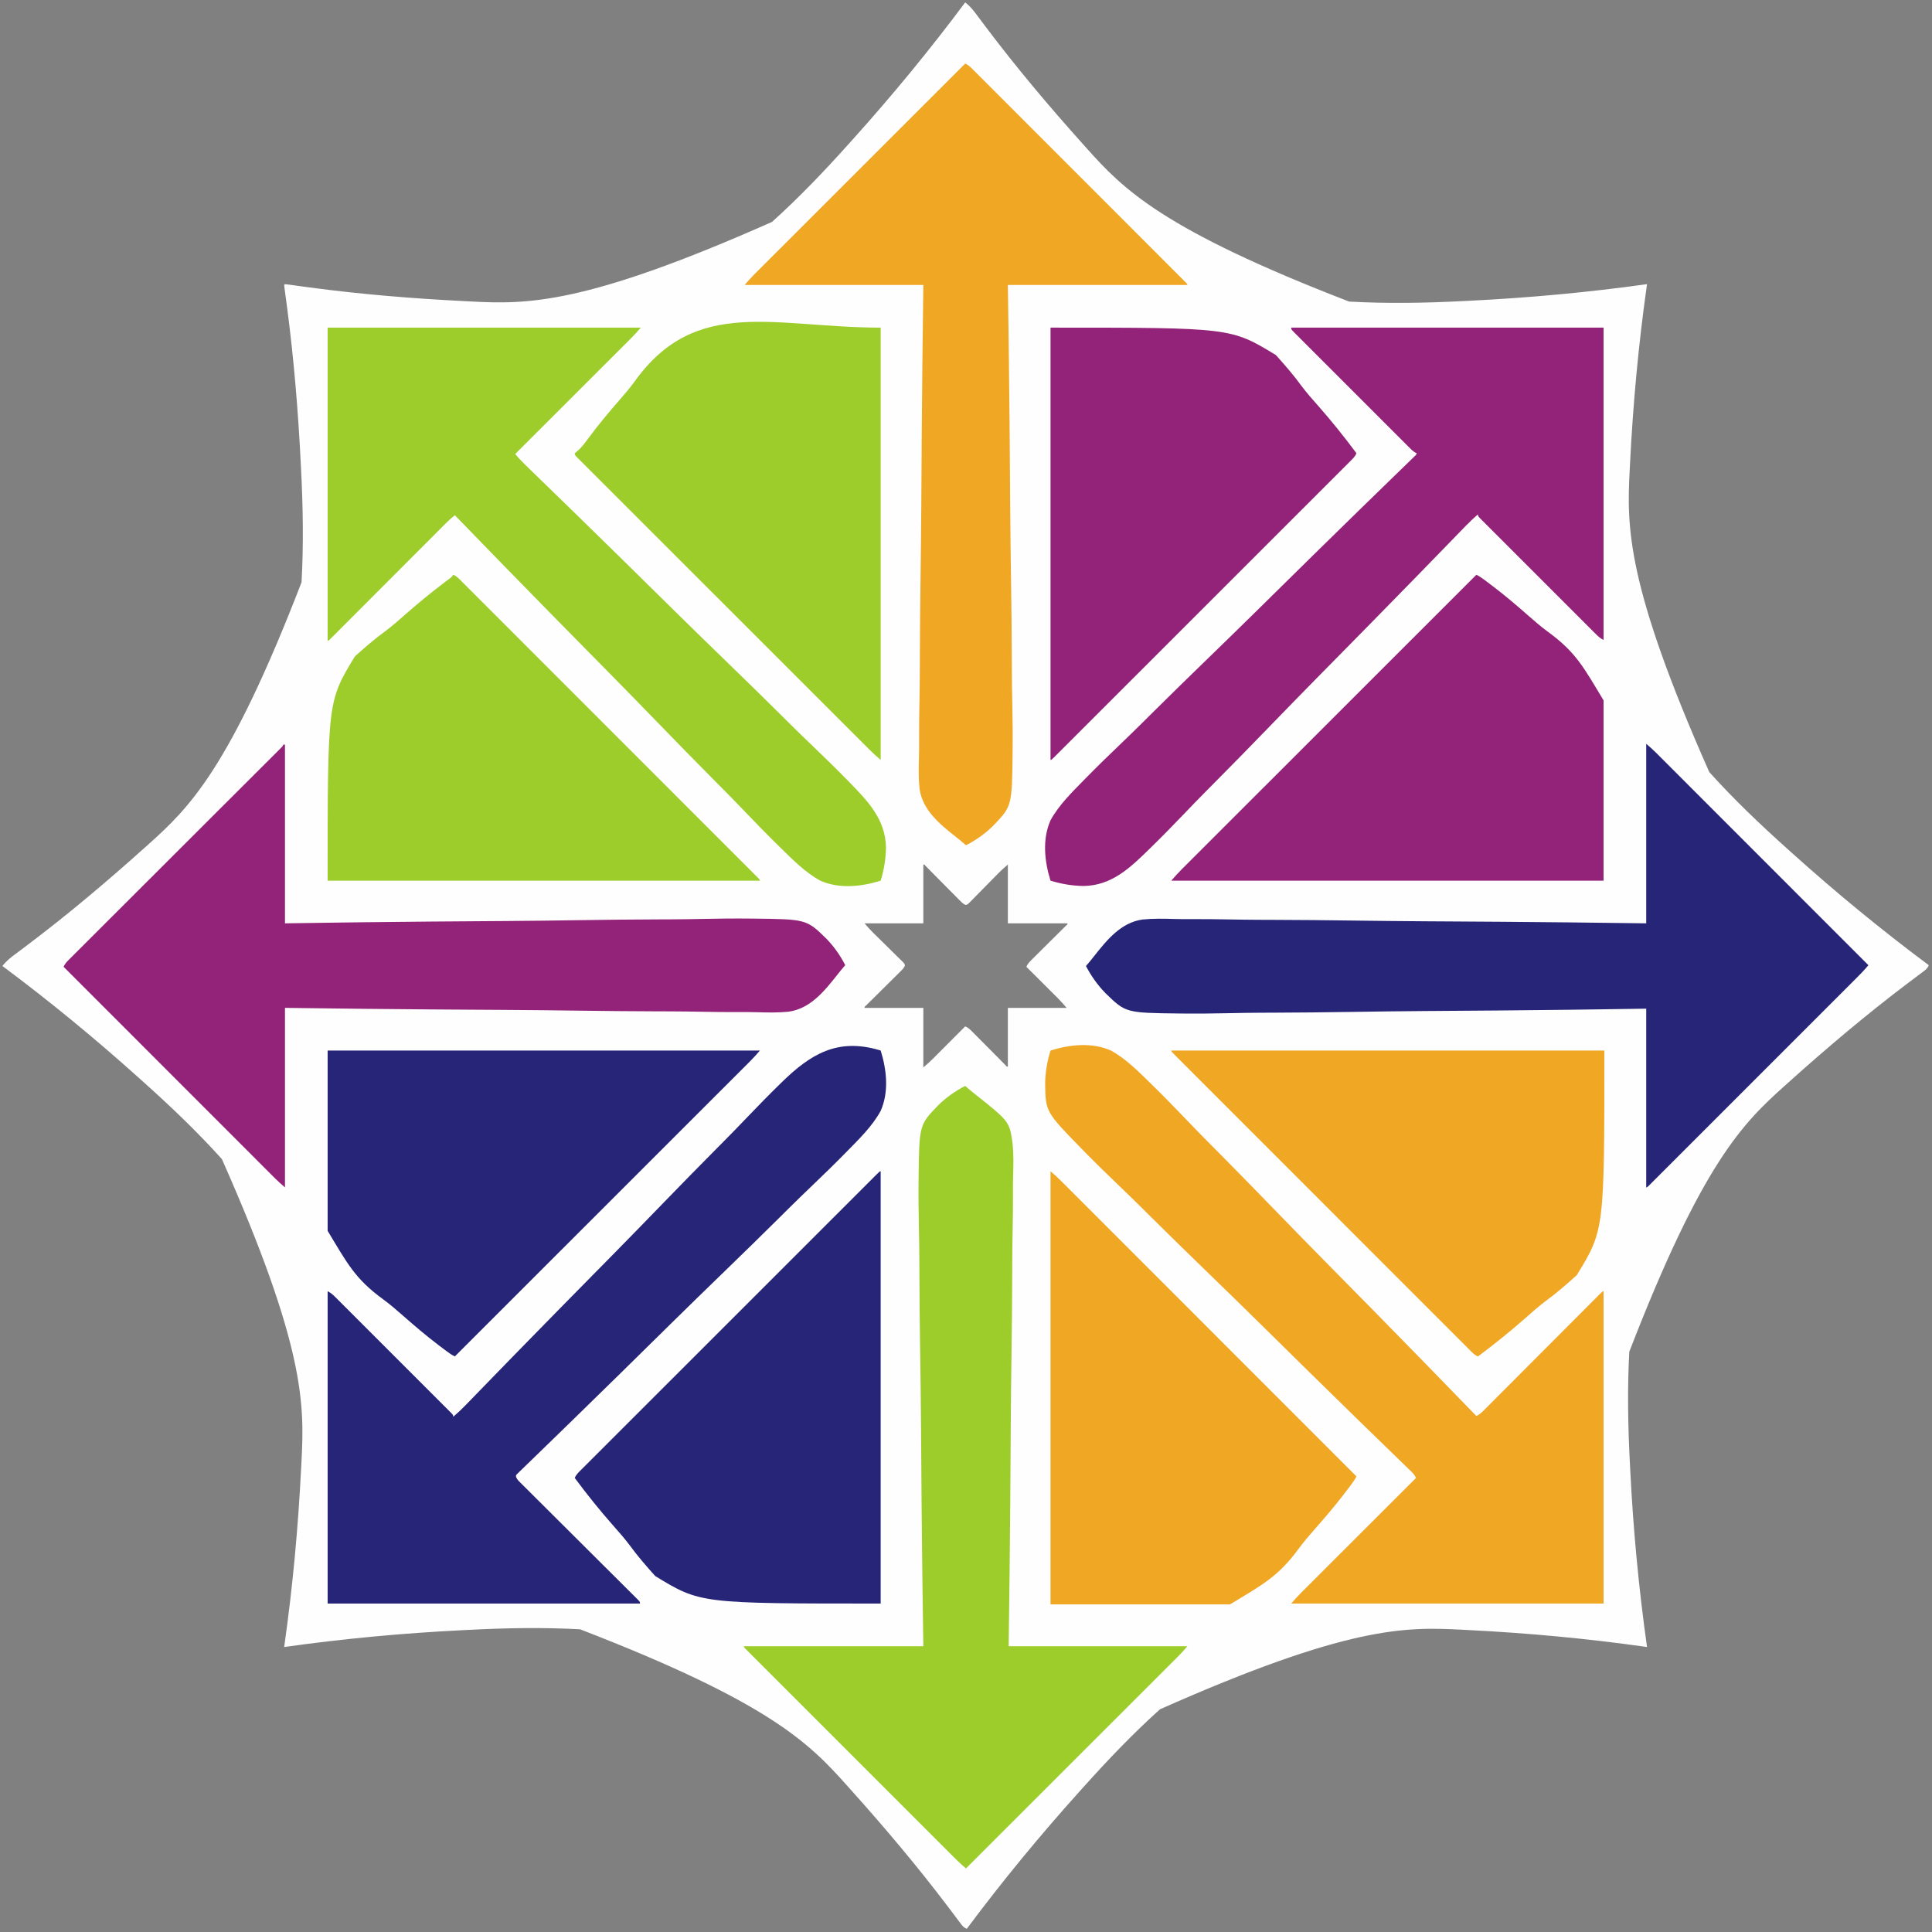
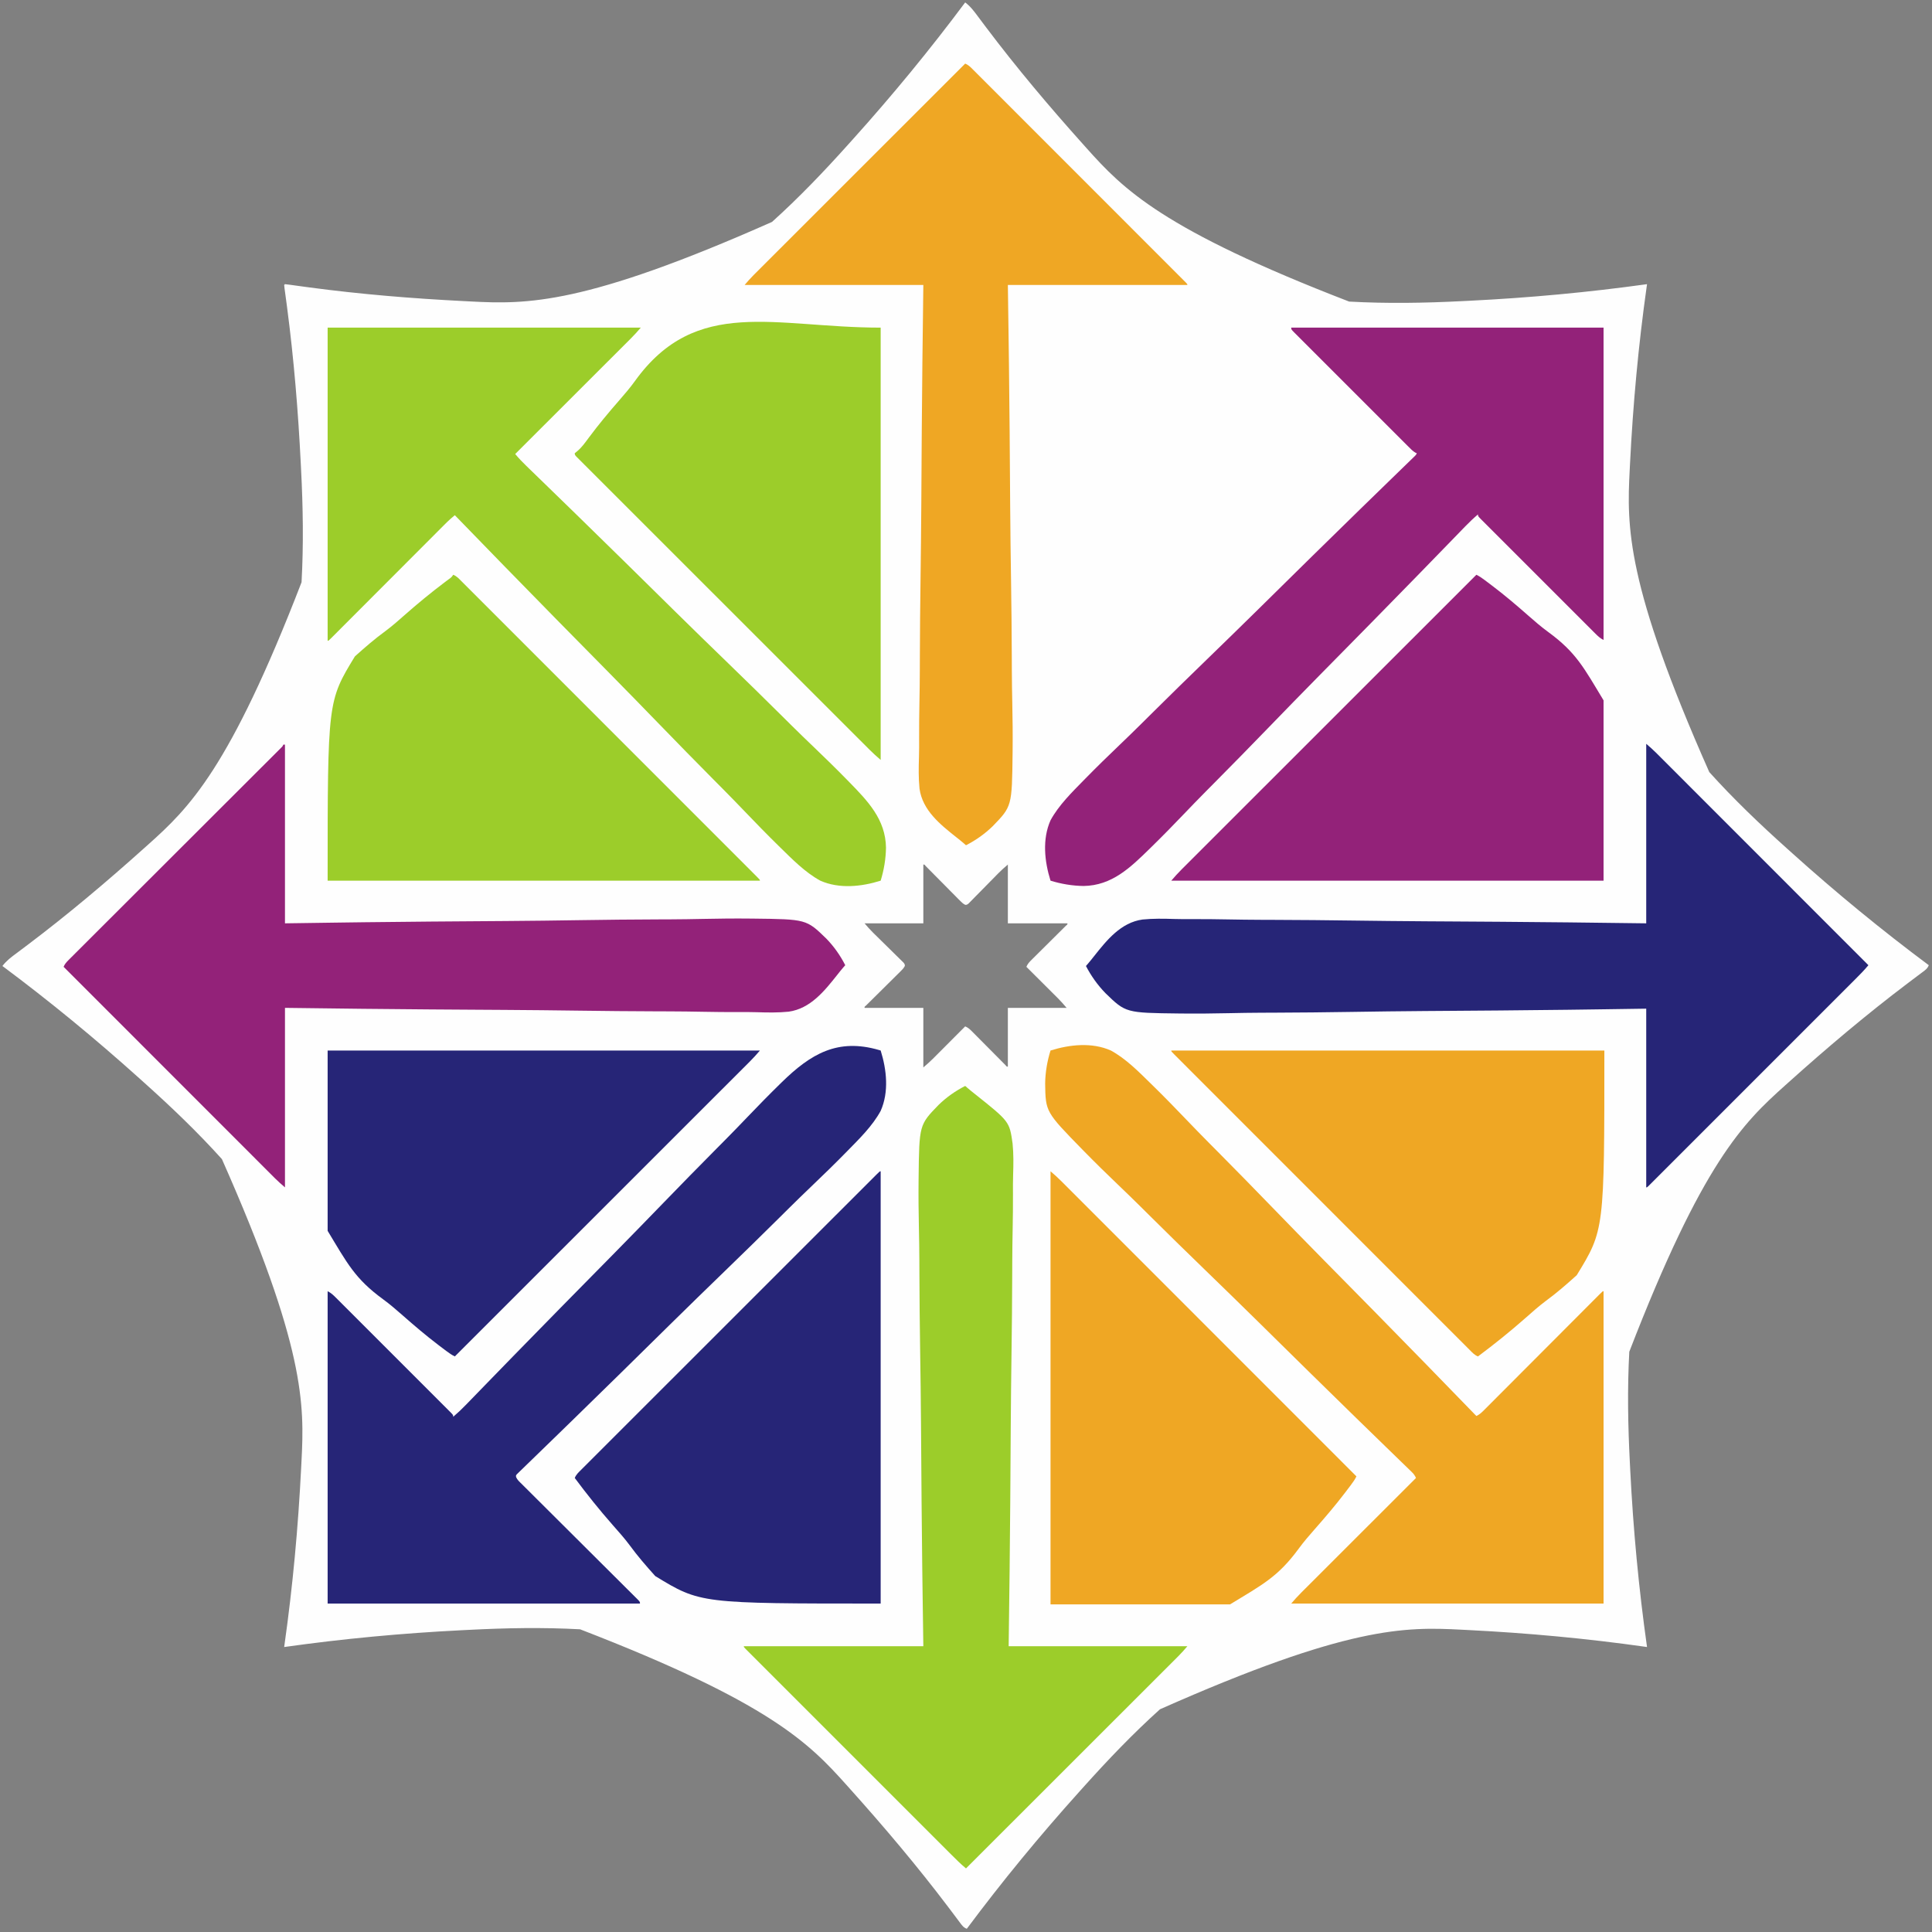
<svg xmlns="http://www.w3.org/2000/svg" version="1.1" width="2400" height="2400">
  <rect width="100%" height="100%" fill="#808080" stroke="none" />
  <path d="M0 0 C6.579 4.956 11.16 11.148 16.013 17.704 C18.692 21.319 21.406 24.909 24.114 28.503 C24.696 29.277 25.278 30.05 25.878 30.847 C63.822 81.224 104.399 129.33 146.49 176.267 C147.872 177.81 149.253 179.354 150.634 180.899 C196.369 232.081 244.862 282.086 476.954 371.628 C523.985 374.239 570.788 373.442 617.807 371.045 C620.655 370.901 623.504 370.761 626.353 370.621 C700.245 366.977 773.709 360.192 847 350 C846.804 351.379 846.804 351.379 846.605 352.785 C836.301 425.732 829.598 498.858 825.903 572.417 C825.76 575.259 825.615 578.1 825.467 580.941 C821.809 651.238 820.83 722.639 924.34 956.12 C954.683 989.789 987.247 1020.923 1020.988 1051.151 C1023.093 1053.038 1025.196 1054.929 1027.298 1056.82 C1081.788 1105.813 1138.222 1152.221 1197 1196 C1195.451 1200.116 1192.81 1201.941 1189.337 1204.526 C1188.75 1204.968 1188.162 1205.41 1187.556 1205.865 C1186.262 1206.837 1184.966 1207.806 1183.668 1208.771 C1180.01 1211.496 1176.377 1214.253 1172.741 1217.006 C1171.955 1217.599 1171.17 1218.193 1170.36 1218.805 C1119.34 1257.403 1070.589 1298.618 1023.004 1341.344 C1021.441 1342.747 1019.876 1344.148 1018.31 1345.549 C966.533 1391.881 915.903 1440.948 824.973 1676.168 C822.46 1722.381 823.309 1768.366 825.703 1814.563 C825.849 1817.403 825.991 1820.244 826.133 1823.085 C829.824 1896.741 836.682 1969.963 847 2043 C845.625 2042.804 845.625 2042.804 844.221 2042.605 C771.439 2032.301 698.471 2025.598 625.074 2021.903 C622.238 2021.76 619.403 2021.615 616.568 2021.467 C546.407 2017.808 475.143 2016.834 241.946 2120.34 C208.28 2150.687 177.144 2183.251 146.912 2216.988 C145.024 2219.093 143.133 2221.196 141.242 2223.298 C92.235 2277.792 45.806 2334.227 2 2393 C-2.116 2391.452 -3.939 2388.811 -6.523 2385.337 C-6.965 2384.75 -7.406 2384.162 -7.861 2383.556 C-8.833 2382.262 -9.801 2380.966 -10.766 2379.668 C-13.488 2376.01 -16.244 2372.377 -18.994 2368.741 C-19.588 2367.955 -20.181 2367.17 -20.793 2366.36 C-59.369 2315.336 -100.569 2266.587 -143.282 2219.004 C-144.685 2217.441 -146.086 2215.876 -147.486 2214.31 C-193.815 2162.523 -242.889 2111.89 -478.383 2020.973 C-524.689 2018.46 -570.768 2019.309 -617.058 2021.703 C-619.905 2021.849 -622.752 2021.991 -625.599 2022.133 C-699.417 2025.824 -772.798 2032.683 -846 2043 C-845.87 2042.081 -845.739 2041.162 -845.605 2040.215 C-835.301 1967.268 -828.598 1894.142 -824.903 1820.583 C-824.76 1817.741 -824.615 1814.9 -824.467 1812.059 C-820.809 1741.762 -819.83 1670.361 -923.34 1436.88 C-953.683 1403.211 -986.247 1372.077 -1019.988 1341.849 C-1022.093 1339.962 -1024.196 1338.071 -1026.298 1336.18 C-1080.788 1287.187 -1137.222 1240.779 -1196 1197 C-1191.043 1190.421 -1184.851 1185.837 -1178.296 1180.982 C-1174.681 1178.3 -1171.091 1175.585 -1167.497 1172.875 C-1166.723 1172.293 -1165.95 1171.71 -1165.153 1171.11 C-1114.78 1133.144 -1066.673 1092.551 -1019.733 1050.448 C-1018.19 1049.065 -1016.646 1047.684 -1015.101 1046.303 C-963.928 1000.564 -913.923 952.077 -824.405 720.29 C-821.807 673.363 -822.607 626.665 -825.017 579.751 C-825.125 577.621 -825.232 575.491 -825.338 573.361 C-828.571 508.262 -833.887 443.432 -842.375 378.789 C-842.564 377.347 -842.564 377.347 -842.758 375.876 C-843.345 371.419 -843.942 366.965 -844.556 362.512 C-844.662 361.73 -844.769 360.947 -844.878 360.141 C-845.074 358.695 -845.275 357.25 -845.481 355.805 C-845.696 354.208 -845.854 352.604 -846 351 C-845.67 350.67 -845.34 350.34 -845 350 C-842.681 350.216 -840.409 350.501 -838.106 350.836 C-836.576 351.048 -835.046 351.26 -833.516 351.472 C-832.688 351.588 -831.86 351.705 -831.007 351.825 C-826.433 352.465 -821.856 353.079 -817.278 353.692 C-816.287 353.824 -815.297 353.957 -814.276 354.094 C-750.743 362.56 -687.002 367.788 -623.01 371.033 C-620.175 371.177 -617.341 371.323 -614.506 371.472 C-544.366 375.149 -473.113 376.134 -239.95 272.664 C-206.282 242.316 -175.146 209.751 -144.912 176.012 C-143.024 173.907 -141.133 171.804 -139.241 169.702 C-90.234 115.208 -43.806 58.773 0 0 Z M-52 1071 C-52 1095.09 -52 1119.18 -52 1144 C-76.09 1144 -100.18 1144 -125 1144 C-121.441 1148.152 -118.128 1151.993 -114.264 1155.77 C-112.938 1157.071 -112.938 1157.071 -111.586 1158.399 C-110.651 1159.313 -109.717 1160.227 -108.754 1161.168 C-107.271 1162.629 -105.789 1164.092 -104.307 1165.555 C-100.678 1169.14 -97.044 1172.72 -93.394 1176.284 C-90.841 1178.778 -88.3 1181.283 -85.767 1183.797 C-84.803 1184.75 -83.833 1185.699 -82.859 1186.642 C-81.505 1187.956 -80.167 1189.287 -78.83 1190.618 C-78.065 1191.37 -77.299 1192.121 -76.51 1192.896 C-75 1195 -75 1195 -74.972 1196.965 C-76.414 1199.819 -78.338 1201.688 -80.612 1203.936 C-81.09 1204.413 -81.568 1204.89 -82.06 1205.381 C-83.639 1206.953 -85.228 1208.513 -86.816 1210.074 C-87.914 1211.164 -89.011 1212.254 -90.108 1213.346 C-92.993 1216.214 -95.887 1219.073 -98.783 1221.931 C-103.425 1226.513 -108.054 1231.108 -112.682 1235.704 C-114.304 1237.312 -115.929 1238.915 -117.555 1240.518 C-118.543 1241.496 -119.53 1242.474 -120.518 1243.452 C-121.385 1244.308 -122.253 1245.164 -123.146 1246.046 C-125.115 1247.672 -125.115 1247.672 -125 1249 C-100.91 1249 -76.82 1249 -52 1249 C-52 1273.42 -52 1297.84 -52 1323 C-47.831 1319.426 -43.916 1316.041 -40.074 1312.188 C-39.174 1311.288 -38.274 1310.387 -37.346 1309.459 C-36.388 1308.496 -35.43 1307.533 -34.473 1306.57 C-33.474 1305.57 -32.475 1304.569 -31.476 1303.569 C-28.868 1300.958 -26.263 1298.343 -23.659 1295.728 C-20.993 1293.051 -18.323 1290.377 -15.654 1287.703 C-10.433 1282.472 -5.216 1277.237 0 1272 C3.7 1273.549 6.036 1275.8 8.844 1278.633 C9.312 1279.102 9.779 1279.57 10.26 1280.053 C11.797 1281.596 13.326 1283.146 14.855 1284.695 C15.923 1285.769 16.991 1286.842 18.06 1287.915 C20.866 1290.735 23.668 1293.561 26.467 1296.388 C30.958 1300.922 35.455 1305.449 39.956 1309.973 C41.53 1311.557 43.101 1313.145 44.671 1314.733 C45.628 1315.697 46.586 1316.661 47.544 1317.625 C48.382 1318.472 49.221 1319.319 50.084 1320.191 C51.682 1322.114 51.682 1322.114 53 1322 C53 1297.91 53 1273.82 53 1249 C77.09 1249 101.18 1249 126 1249 C122.455 1244.864 119.101 1240.977 115.28 1237.166 C114.399 1236.286 113.519 1235.405 112.612 1234.498 C111.68 1233.572 110.749 1232.646 109.789 1231.691 C108.811 1230.715 107.833 1229.739 106.855 1228.762 C104.303 1226.213 101.747 1223.668 99.191 1221.123 C96.575 1218.517 93.961 1215.908 91.348 1213.299 C86.235 1208.196 81.118 1203.097 76 1198 C77.559 1194.259 79.863 1191.901 82.725 1189.064 C83.203 1188.587 83.682 1188.11 84.174 1187.619 C85.75 1186.05 87.332 1184.488 88.914 1182.926 C90.01 1181.836 91.106 1180.745 92.201 1179.654 C95.081 1176.788 97.965 1173.928 100.852 1171.069 C105.48 1166.484 110.102 1161.891 114.721 1157.296 C116.338 1155.689 117.959 1154.085 119.58 1152.482 C120.565 1151.504 121.549 1150.526 122.534 1149.548 C123.83 1148.264 123.83 1148.264 125.153 1146.954 C127.114 1145.327 127.114 1145.327 127 1144 C102.58 1144 78.16 1144 53 1144 C53 1119.91 53 1095.82 53 1071 C48.848 1074.559 45.007 1077.872 41.23 1081.736 C39.929 1083.062 39.929 1083.062 38.601 1084.414 C37.687 1085.349 36.773 1086.283 35.832 1087.246 C34.371 1088.729 32.908 1090.211 31.445 1091.693 C27.86 1095.322 24.28 1098.956 20.716 1102.606 C18.222 1105.159 15.717 1107.7 13.203 1110.233 C12.25 1111.197 11.301 1112.167 10.358 1113.141 C9.044 1114.495 7.713 1115.833 6.382 1117.17 C5.63 1117.935 4.879 1118.701 4.104 1119.49 C2 1121 2 1121 0.035 1121.028 C-2.819 1119.586 -4.688 1117.662 -6.936 1115.388 C-7.652 1114.671 -7.652 1114.671 -8.381 1113.94 C-9.953 1112.361 -11.513 1110.772 -13.074 1109.184 C-14.164 1108.086 -15.254 1106.989 -16.346 1105.892 C-19.214 1103.007 -22.073 1100.113 -24.931 1097.217 C-29.513 1092.575 -34.108 1087.946 -38.704 1083.318 C-40.312 1081.696 -41.915 1080.071 -43.518 1078.445 C-44.496 1077.457 -45.474 1076.47 -46.452 1075.482 C-47.736 1074.181 -47.736 1074.181 -49.046 1072.854 C-50.672 1070.885 -50.672 1070.885 -52 1071 Z " fill="#FEFEFE" transform="translate(1199,3)" />
  <path d="M0 0 C0.933 0.813 1.865 1.625 2.826 2.462 C5.834 5.045 8.909 7.522 12.024 9.974 C54.982 44.2 54.982 44.2 58.845 71.36 C60.176 84.397 59.969 97.498 59.528 110.576 C59.275 118.368 59.309 126.154 59.346 133.95 C59.407 148.321 59.253 162.682 58.969 177.05 C58.689 191.238 58.51 205.422 58.459 219.612 C58.456 220.5 58.453 221.389 58.449 222.304 C58.434 226.816 58.419 231.328 58.406 235.84 C58.308 267.651 57.992 299.457 57.546 331.265 C57.113 362.13 56.78 392.995 56.582 423.863 C56.576 424.817 56.569 425.772 56.563 426.755 C56.501 436.342 56.441 445.929 56.383 455.516 C56.263 475.039 56.131 494.562 55.99 514.085 C55.984 514.982 55.977 515.88 55.971 516.804 C55.772 544.26 55.517 571.715 55.206 599.17 C55.192 600.337 55.192 600.337 55.179 601.528 C54.821 633.019 54.403 664.51 54 696 C127.26 696 200.52 696 276 696 C272.388 700.214 268.953 704.172 265.061 708.062 C264.6 708.525 264.138 708.987 263.663 709.463 C262.133 710.996 260.6 712.525 259.066 714.054 C257.951 715.169 256.836 716.285 255.722 717.401 C252.671 720.454 249.616 723.505 246.562 726.555 C243.263 729.848 239.968 733.145 236.672 736.442 C230.966 742.149 225.257 747.854 219.548 753.558 C211.293 761.805 203.041 770.054 194.789 778.305 C181.401 791.691 168.01 805.075 154.618 818.457 C141.611 831.455 128.605 844.455 115.6 857.455 C114.397 858.658 114.397 858.658 113.17 859.885 C109.146 863.906 105.123 867.928 101.1 871.95 C67.737 905.303 34.37 938.653 1 972 C-5.391 966.729 -11.209 960.931 -17.054 955.073 C-18.169 953.959 -19.285 952.845 -20.401 951.731 C-23.454 948.682 -26.505 945.629 -29.555 942.576 C-32.848 939.28 -36.145 935.987 -39.442 932.693 C-45.893 926.247 -52.341 919.797 -58.788 913.347 C-64.025 908.108 -69.263 902.87 -74.501 897.633 C-75.247 896.887 -75.992 896.142 -76.761 895.374 C-78.275 893.859 -79.79 892.345 -81.305 890.831 C-95.5 876.638 -109.692 862.443 -123.883 848.246 C-136.071 836.054 -148.262 823.863 -160.455 811.675 C-174.61 797.525 -188.764 783.374 -202.915 769.22 C-204.422 767.713 -205.929 766.205 -207.436 764.698 C-208.177 763.957 -208.919 763.215 -209.683 762.451 C-214.92 757.213 -220.158 751.976 -225.396 746.74 C-231.772 740.368 -238.145 733.993 -244.516 727.617 C-247.77 724.361 -251.024 721.106 -254.28 717.852 C-257.256 714.88 -260.229 711.905 -263.2 708.928 C-264.281 707.847 -265.362 706.766 -266.444 705.687 C-267.904 704.229 -269.362 702.769 -270.818 701.307 C-271.632 700.494 -272.445 699.68 -273.283 698.842 C-275 697 -275 697 -275 696 C-201.41 696 -127.82 696 -52 696 C-52.272 676.764 -52.545 657.527 -52.825 637.708 C-52.999 624.854 -53.173 612 -53.334 599.146 C-53.344 598.329 -53.354 597.512 -53.365 596.67 C-53.71 569.118 -53.983 541.565 -54.202 514.011 C-54.209 513.11 -54.216 512.21 -54.224 511.282 C-54.379 491.698 -54.523 472.114 -54.655 452.53 C-54.72 442.923 -54.788 433.317 -54.856 423.71 C-54.863 422.754 -54.87 421.798 -54.877 420.813 C-55.098 389.939 -55.488 359.07 -55.967 328.198 C-56.46 296.421 -56.779 264.647 -56.884 232.866 C-56.899 228.357 -56.915 223.848 -56.934 219.339 C-56.939 218.008 -56.939 218.008 -56.944 216.65 C-57.001 203.351 -57.21 190.06 -57.498 176.764 C-57.922 156.848 -58.126 136.941 -57.903 117.021 C-57.895 116.25 -57.887 115.479 -57.879 114.684 C-57.117 48.329 -57.117 48.329 -33.04 23.533 C-23.221 14.004 -12.176 6.226 0 0 Z " fill="#9CCD2A" transform="translate(1199,1349)" />
  <path d="M0 0 C4.214 3.612 8.172 7.047 12.062 10.939 C12.525 11.4 12.987 11.862 13.463 12.337 C14.996 13.867 16.525 15.4 18.054 16.934 C19.169 18.049 20.285 19.164 21.401 20.278 C24.454 23.329 27.505 26.384 30.555 29.438 C33.848 32.737 37.145 36.032 40.442 39.328 C46.149 45.034 51.854 50.743 57.558 56.452 C65.805 64.707 74.054 72.959 82.305 81.211 C95.691 94.599 109.075 107.99 122.457 121.382 C135.455 134.389 148.455 147.395 161.455 160.4 C162.658 161.603 162.658 161.603 163.885 162.83 C167.906 166.854 171.928 170.877 175.95 174.9 C209.303 208.263 242.653 241.63 276 275 C270.729 281.391 264.931 287.209 259.073 293.054 C257.959 294.169 256.845 295.285 255.731 296.401 C252.682 299.454 249.629 302.505 246.576 305.555 C243.28 308.848 239.987 312.145 236.693 315.442 C230.247 321.893 223.797 328.341 217.347 334.788 C212.108 340.025 206.87 345.263 201.633 350.501 C200.515 351.62 200.515 351.62 199.374 352.761 C197.859 354.275 196.345 355.79 194.831 357.305 C180.638 371.5 166.443 385.692 152.246 399.883 C140.054 412.071 127.863 424.262 115.675 436.455 C101.525 450.61 87.374 464.764 73.22 478.915 C71.713 480.422 70.205 481.929 68.698 483.436 C67.957 484.177 67.215 484.919 66.451 485.683 C61.213 490.92 55.976 496.158 50.74 501.396 C44.368 507.772 37.993 514.145 31.617 520.516 C28.361 523.77 25.106 527.024 21.852 530.28 C18.88 533.256 15.905 536.229 12.928 539.2 C11.847 540.281 10.766 541.362 9.687 542.444 C8.229 543.904 6.769 545.362 5.307 546.818 C4.494 547.632 3.68 548.445 2.842 549.283 C1 551 1 551 0 551 C0 477.74 0 404.48 0 329 C-28.801 329.416 -28.801 329.416 -58.184 329.841 C-71.015 330.019 -83.845 330.195 -96.676 330.359 C-97.492 330.37 -98.307 330.38 -99.147 330.391 C-126.651 330.743 -154.155 331.021 -181.661 331.244 C-182.56 331.252 -183.459 331.259 -184.385 331.266 C-203.936 331.425 -223.486 331.572 -243.037 331.706 C-252.627 331.773 -262.217 331.841 -271.808 331.911 C-272.762 331.918 -273.716 331.925 -274.7 331.932 C-305.519 332.157 -336.332 332.555 -367.148 333.044 C-398.87 333.546 -430.588 333.87 -462.314 333.977 C-466.815 333.993 -471.317 334.01 -475.818 334.028 C-476.704 334.032 -477.59 334.036 -478.503 334.039 C-491.777 334.098 -505.044 334.31 -518.315 334.604 C-538.198 335.036 -558.071 335.243 -577.958 335.017 C-578.728 335.009 -579.498 335 -580.291 334.992 C-646.559 334.216 -646.559 334.216 -671.817 309.676 C-681.555 299.648 -689.545 288.383 -696 276 C-695.183 275.063 -694.366 274.126 -693.524 273.16 C-690.972 270.189 -688.531 267.15 -686.117 264.066 C-670.097 243.838 -652.628 222.011 -625.722 218.258 C-612.669 216.952 -599.553 217.158 -586.461 217.59 C-578.655 217.837 -570.855 217.804 -563.047 217.768 C-548.65 217.708 -534.264 217.858 -519.87 218.136 C-505.656 218.41 -491.447 218.586 -477.23 218.636 C-476.341 218.639 -475.451 218.642 -474.535 218.645 C-470.015 218.661 -465.495 218.675 -460.976 218.688 C-429.109 218.784 -397.247 219.093 -365.383 219.53 C-334.462 219.953 -303.543 220.279 -272.62 220.473 C-271.664 220.479 -270.707 220.485 -269.722 220.491 C-260.119 220.552 -250.516 220.611 -240.912 220.668 C-221.356 220.785 -201.799 220.914 -182.243 221.052 C-181.344 221.059 -180.445 221.065 -179.519 221.071 C-152.015 221.265 -124.511 221.515 -97.008 221.82 C-96.228 221.829 -95.449 221.837 -94.646 221.846 C-63.097 222.196 -31.548 222.606 0 223 C0 149.41 0 75.82 0 0 Z " fill="#262577" transform="translate(2045,924)" />
  <path d="M0 0 C128.37 0 256.74 0 389 0 C384.967 4.705 380.96 9.183 376.584 13.536 C375.966 14.155 375.349 14.773 374.712 15.411 C372.66 17.464 370.605 19.514 368.549 21.564 C367.07 23.043 365.592 24.522 364.113 26.001 C360.112 30.002 356.107 34.001 352.102 37.999 C347.912 42.183 343.725 46.369 339.538 50.555 C331.614 58.476 323.688 66.394 315.76 74.312 C306.733 83.328 297.709 92.347 288.684 101.366 C270.126 119.914 251.564 138.458 233 157 C237.322 162.19 241.879 166.959 246.735 171.648 C247.88 172.761 247.88 172.761 249.048 173.897 C250.719 175.521 252.391 177.143 254.065 178.764 C256.809 181.422 259.549 184.084 262.289 186.746 C266.318 190.662 270.348 194.576 274.379 198.489 C285.592 209.373 296.79 220.272 307.984 231.174 C308.873 232.039 308.873 232.039 309.779 232.922 C329.133 251.768 348.433 270.668 367.693 289.611 C368.324 290.231 368.955 290.852 369.605 291.492 C382.651 304.322 395.689 317.158 408.72 330.003 C416.098 337.275 423.478 344.545 430.859 351.814 C431.527 352.472 432.195 353.13 432.883 353.808 C454.472 375.069 476.178 396.206 497.949 417.281 C520.376 438.993 542.674 460.828 564.824 482.822 C567.967 485.942 571.111 489.061 574.256 492.179 C574.875 492.793 575.494 493.406 576.131 494.039 C585.403 503.226 594.779 512.298 604.216 521.316 C618.343 534.828 632.305 548.491 645.97 562.472 C646.5 563.013 647.029 563.554 647.575 564.111 C670.783 587.87 693.1 610.76 693.599 645.943 C693.398 659.955 691.114 673.619 687 687 C663.077 694.507 635.506 697.427 612 687 C593.044 676.637 577.14 660.327 561.81 645.324 C561.258 644.785 560.706 644.245 560.137 643.689 C545.878 629.734 531.972 615.445 518.181 601.029 C509.004 591.436 499.743 581.934 490.394 572.509 C489.769 571.88 489.145 571.251 488.502 570.602 C485.33 567.405 482.157 564.209 478.983 561.014 C456.626 538.5 434.448 515.819 412.372 493.03 C390.954 470.921 369.457 448.894 347.85 426.97 C347.181 426.291 346.513 425.613 345.824 424.914 C339.11 418.101 332.394 411.29 325.678 404.48 C312 390.612 298.333 376.734 284.673 362.849 C284.045 362.211 283.418 361.573 282.771 360.915 C240.998 318.455 199.479 275.747 158 233 C156.899 233.935 155.799 234.871 154.7 235.807 C153.781 236.589 153.781 236.589 152.844 237.387 C149.927 239.939 147.201 242.668 144.47 245.416 C143.544 246.343 143.544 246.343 142.598 247.288 C140.547 249.34 138.499 251.395 136.452 253.451 C134.975 254.93 133.497 256.408 132.02 257.887 C128.849 261.061 125.679 264.237 122.511 267.414 C117.506 272.433 112.497 277.447 107.487 282.462 C96.863 293.097 86.244 303.736 75.625 314.375 C64.14 325.882 52.655 337.388 41.164 348.889 C36.179 353.879 31.196 358.872 26.215 363.867 C23.127 366.963 20.036 370.056 16.945 373.15 C15.506 374.59 14.068 376.032 12.631 377.474 C10.679 379.434 8.724 381.39 6.768 383.346 C5.904 384.215 5.904 384.215 5.022 385.102 C1.114 389 1.114 389 0 389 C0 260.63 0 132.26 0 0 Z " fill="#9CCD2A" transform="translate(407,407)" />
  <path d="M0 0 C0.706 0.217 1.413 0.434 2.14 0.658 C9.624 24.578 12.563 52.157 2.14 75.658 C-8.198 94.565 -24.474 110.407 -39.459 125.693 C-39.998 126.243 -40.537 126.793 -41.092 127.36 C-55.021 141.567 -69.284 155.422 -83.672 169.163 C-93.248 178.307 -102.731 187.537 -112.137 196.856 C-112.765 197.479 -113.393 198.101 -114.04 198.742 C-117.231 201.904 -120.421 205.067 -123.61 208.231 C-146.079 230.519 -168.714 252.631 -191.457 274.639 C-213.518 295.987 -235.504 317.408 -257.393 338.933 C-258.408 339.932 -258.408 339.932 -259.444 340.951 C-267.594 348.965 -275.741 356.983 -283.886 365.001 C-295.739 376.669 -307.595 388.334 -319.455 399.994 C-320.743 401.261 -322.031 402.528 -323.32 403.795 C-341.581 421.751 -359.892 439.656 -378.254 457.51 C-381.852 461.008 -385.448 464.509 -389.044 468.01 C-390.789 469.709 -392.534 471.409 -394.279 473.108 C-395.422 474.221 -396.566 475.335 -397.71 476.449 C-404.307 482.873 -410.913 489.289 -417.532 495.691 C-422.037 500.049 -426.529 504.42 -431.018 508.796 C-432.844 510.571 -434.674 512.342 -436.509 514.109 C-438.987 516.495 -441.449 518.895 -443.908 521.3 C-444.637 521.995 -445.367 522.69 -446.118 523.406 C-446.765 524.045 -447.412 524.684 -448.079 525.343 C-448.645 525.891 -449.21 526.438 -449.793 527.003 C-451.071 528.616 -451.071 528.616 -450.69 530.685 C-449.264 534.071 -446.512 536.397 -443.931 538.934 C-443.305 539.561 -442.68 540.187 -442.035 540.833 C-439.931 542.938 -437.816 545.031 -435.701 547.125 C-434.193 548.629 -432.685 550.134 -431.179 551.639 C-427.93 554.882 -424.676 558.12 -421.419 561.355 C-416.274 566.464 -411.139 571.584 -406.007 576.706 C-396.04 586.649 -386.062 596.58 -376.083 606.51 C-363.375 619.157 -350.674 631.809 -337.981 644.47 C-332.872 649.566 -327.758 654.656 -322.639 659.743 C-319.463 662.9 -316.291 666.062 -313.121 669.225 C-311.644 670.697 -310.165 672.167 -308.685 673.635 C-306.672 675.631 -304.666 677.632 -302.661 679.636 C-302.067 680.222 -301.472 680.809 -300.859 681.414 C-296.86 685.43 -296.86 685.43 -296.86 687.658 C-424.9 687.658 -552.94 687.658 -684.86 687.658 C-684.86 559.618 -684.86 431.578 -684.86 299.658 C-680.635 301.77 -677.88 304.358 -674.608 307.655 C-673.672 308.587 -673.672 308.587 -672.717 309.537 C-670.624 311.622 -668.538 313.714 -666.452 315.806 C-664.955 317.301 -663.457 318.796 -661.958 320.29 C-657.888 324.351 -653.823 328.419 -649.761 332.488 C-645.514 336.739 -641.263 340.986 -637.012 345.233 C-629.877 352.365 -622.745 359.502 -615.616 366.64 C-607.363 374.904 -599.103 383.161 -590.838 391.415 C-583.752 398.492 -576.669 405.573 -569.59 412.658 C-565.358 416.893 -561.124 421.127 -556.887 425.358 C-552.907 429.332 -548.931 433.312 -544.959 437.295 C-543.497 438.76 -542.033 440.224 -540.567 441.685 C-538.574 443.672 -536.588 445.665 -534.603 447.66 C-534.014 448.244 -533.426 448.829 -532.819 449.431 C-528.86 453.429 -528.86 453.429 -528.86 455.658 C-523.322 450.952 -518.134 446.026 -513.088 440.8 C-512.345 440.035 -511.602 439.271 -510.836 438.483 C-509.213 436.813 -507.591 435.141 -505.971 433.468 C-503.313 430.725 -500.652 427.985 -497.99 425.246 C-494.076 421.219 -490.163 417.189 -486.251 413.159 C-475.369 401.949 -464.472 390.753 -453.572 379.56 C-452.996 378.968 -452.419 378.376 -451.825 377.766 C-432.985 358.418 -414.092 339.125 -395.156 319.871 C-394.535 319.24 -393.914 318.609 -393.275 317.959 C-380.448 304.917 -367.614 291.881 -354.772 278.853 C-347.503 271.478 -340.236 264.102 -332.97 256.723 C-332.312 256.056 -331.654 255.388 -330.977 254.7 C-309.722 233.118 -288.592 211.418 -267.524 189.654 C-245.817 167.232 -223.986 144.938 -201.997 122.792 C-198.877 119.65 -195.759 116.507 -192.641 113.363 C-192.028 112.744 -191.415 112.126 -190.783 111.488 C-181.598 102.219 -172.528 92.846 -163.513 83.412 C-150.006 69.289 -136.348 55.332 -122.372 41.672 C-121.831 41.142 -121.29 40.613 -120.733 40.068 C-84.602 4.776 -51.38 -14.917 0 0 Z " fill="#262577" transform="translate(1091.86,1304.342)" />
  <path d="M0 0 C128.04 0 256.08 0 388 0 C388 128.04 388 256.08 388 388 C383.775 385.888 381.021 383.3 377.748 380.002 C377.124 379.381 376.5 378.76 375.857 378.121 C373.764 376.036 371.679 373.944 369.593 371.852 C368.095 370.357 366.597 368.862 365.098 367.368 C361.028 363.307 356.964 359.239 352.901 355.17 C348.655 350.918 344.403 346.672 340.153 342.424 C333.017 335.292 325.886 328.156 318.757 321.018 C310.504 312.753 302.243 304.496 293.979 296.243 C286.892 289.166 279.81 282.084 272.73 275 C268.498 270.765 264.265 266.531 260.028 262.3 C256.047 258.325 252.072 254.346 248.1 250.363 C246.637 248.898 245.173 247.434 243.707 245.973 C241.715 243.985 239.728 241.992 237.744 239.998 C237.155 239.413 236.566 238.829 235.96 238.227 C232 234.228 232 234.228 232 232 C226.463 236.706 221.275 241.632 216.229 246.858 C215.485 247.622 214.742 248.387 213.977 249.174 C212.353 250.845 210.732 252.517 209.111 254.19 C206.454 256.933 203.793 259.673 201.131 262.411 C197.216 266.439 193.303 270.468 189.392 274.499 C178.51 285.709 167.613 296.905 156.713 308.098 C155.848 308.986 155.848 308.986 154.965 309.892 C136.125 329.239 117.232 348.533 98.296 367.786 C97.675 368.417 97.055 369.048 96.415 369.699 C83.588 382.741 70.754 395.777 57.913 408.805 C50.644 416.18 43.376 423.556 36.11 430.934 C35.452 431.602 34.795 432.27 34.117 432.958 C12.863 454.54 -8.267 476.24 -29.336 498.004 C-51.043 520.426 -72.874 542.72 -94.863 564.865 C-97.983 568.007 -101.101 571.151 -104.218 574.295 C-104.832 574.914 -105.445 575.532 -106.077 576.17 C-115.262 585.439 -124.332 594.812 -133.347 604.246 C-146.854 618.369 -160.512 632.326 -174.488 645.986 C-175.028 646.515 -175.569 647.045 -176.126 647.59 C-199.882 670.794 -222.764 693.098 -257.94 693.597 C-271.953 693.395 -285.618 691.113 -299 687 C-306.502 663.077 -309.426 635.505 -299 612 C-288.643 593.054 -272.338 577.161 -257.34 561.842 C-256.531 561.014 -256.531 561.014 -255.705 560.17 C-241.755 545.921 -227.471 532.025 -213.06 518.244 C-203.469 509.072 -193.971 499.816 -184.548 490.471 C-183.919 489.847 -183.29 489.224 -182.641 488.581 C-179.445 485.41 -176.25 482.238 -173.055 479.066 C-150.546 456.718 -127.869 434.549 -105.085 412.482 C-82.984 391.077 -60.964 369.593 -39.045 348.001 C-38.367 347.333 -37.689 346.665 -36.991 345.977 C-29.504 338.602 -22.02 331.226 -14.537 323.848 C-1.347 310.844 11.853 297.849 25.058 284.86 C25.696 284.232 26.334 283.605 26.991 282.958 C46.503 263.764 66.062 244.62 85.667 225.522 C86.263 224.942 86.86 224.361 87.474 223.762 C99.289 212.252 111.112 200.749 122.945 189.257 C126.922 185.394 130.897 181.529 134.872 177.665 C137.576 175.038 140.282 172.414 142.988 169.791 C144.588 168.237 146.187 166.682 147.787 165.127 C148.512 164.425 149.238 163.724 149.986 163.001 C150.639 162.365 151.292 161.728 151.965 161.073 C152.531 160.524 153.097 159.974 153.681 159.408 C155.111 158.016 155.111 158.016 156 156 C155.469 155.794 154.938 155.587 154.391 155.375 C151.013 153.433 148.472 150.747 145.748 148.002 C145.124 147.381 144.5 146.76 143.857 146.121 C141.764 144.036 139.679 141.944 137.593 139.852 C136.095 138.357 134.597 136.862 133.098 135.368 C129.028 131.307 124.964 127.239 120.901 123.17 C116.655 118.918 112.403 114.672 108.153 110.424 C101.017 103.292 93.886 96.156 86.757 89.018 C78.504 80.753 70.243 72.496 61.979 64.243 C54.892 57.166 47.81 50.084 40.73 43 C36.498 38.765 32.265 34.531 28.028 30.3 C24.047 26.325 20.072 22.346 16.1 18.363 C14.637 16.898 13.173 15.434 11.707 13.973 C9.715 11.985 7.728 9.992 5.744 7.998 C5.155 7.413 4.566 6.829 3.96 6.227 C0 2.228 0 2.228 0 0 Z " fill="#932279" transform="translate(1604,407)" />
  <path d="M0 0 C0.66 0 1.32 0 2 0 C2 73.26 2 146.52 2 222 C30.855 221.592 30.855 221.592 60.292 221.175 C73.146 221.001 86 220.827 98.854 220.666 C99.671 220.656 100.488 220.646 101.33 220.635 C128.882 220.29 156.435 220.017 183.989 219.798 C184.89 219.791 185.79 219.784 186.718 219.776 C206.302 219.621 225.886 219.477 245.47 219.345 C255.077 219.28 264.683 219.212 274.29 219.144 C275.724 219.133 275.724 219.133 277.187 219.123 C308.061 218.902 338.93 218.512 369.802 218.033 C401.579 217.54 433.353 217.221 465.134 217.116 C469.643 217.101 474.152 217.085 478.661 217.066 C479.992 217.061 479.992 217.061 481.35 217.056 C494.649 216.999 507.94 216.79 521.236 216.502 C541.152 216.078 561.059 215.874 580.979 216.097 C581.75 216.105 582.521 216.113 583.316 216.121 C649.671 216.883 649.671 216.883 674.467 240.96 C683.996 250.779 691.774 261.824 698 274 C697.183 274.937 696.366 275.874 695.524 276.84 C692.972 279.811 690.531 282.85 688.117 285.934 C672.097 306.162 654.628 327.989 627.722 331.742 C614.669 333.048 601.553 332.842 588.461 332.41 C580.655 332.163 572.855 332.196 565.047 332.232 C550.65 332.292 536.264 332.142 521.87 331.864 C507.656 331.59 493.447 331.414 479.23 331.364 C478.341 331.361 477.451 331.358 476.535 331.355 C472.015 331.339 467.495 331.325 462.976 331.312 C431.109 331.216 399.247 330.907 367.383 330.47 C336.462 330.047 305.543 329.721 274.62 329.527 C273.664 329.521 272.707 329.515 271.722 329.509 C262.119 329.448 252.516 329.389 242.912 329.332 C223.356 329.215 203.799 329.086 184.243 328.948 C183.344 328.941 182.445 328.935 181.519 328.929 C154.015 328.735 126.511 328.485 99.008 328.18 C98.228 328.171 97.449 328.163 96.646 328.154 C65.097 327.804 33.548 327.394 2 327 C2 400.59 2 474.18 2 550 C-2.209 546.392 -6.162 542.963 -10.047 539.076 C-10.507 538.617 -10.968 538.157 -11.442 537.684 C-12.969 536.16 -14.493 534.632 -16.016 533.104 C-17.127 531.993 -18.239 530.883 -19.351 529.772 C-22.393 526.732 -25.432 523.69 -28.47 520.646 C-31.752 517.36 -35.036 514.077 -38.32 510.794 C-44.006 505.108 -49.69 499.421 -55.373 493.733 C-63.589 485.509 -71.808 477.287 -80.027 469.067 C-93.363 455.728 -106.697 442.388 -120.03 429.045 C-132.98 416.087 -145.93 403.129 -158.883 390.172 C-160.081 388.974 -160.081 388.974 -161.303 387.751 C-165.31 383.743 -169.316 379.735 -173.323 375.727 C-206.552 342.488 -239.777 309.245 -273 276 C-271.468 272.376 -269.312 270.064 -266.54 267.297 C-266.082 266.837 -265.624 266.377 -265.153 265.903 C-263.612 264.358 -262.064 262.82 -260.516 261.282 C-259.401 260.167 -258.286 259.051 -257.172 257.935 C-254.104 254.865 -251.031 251.801 -247.956 248.738 C-244.643 245.436 -241.335 242.128 -238.027 238.82 C-232.294 233.089 -226.556 227.361 -220.816 221.635 C-212.516 213.355 -204.221 205.07 -195.928 196.782 C-182.472 183.335 -169.011 169.892 -155.548 156.452 C-154.742 155.647 -153.935 154.842 -153.105 154.013 C-152.298 153.208 -151.491 152.402 -150.659 151.572 C-139.212 140.145 -127.767 128.717 -116.322 117.288 C-115.114 116.081 -115.114 116.081 -113.881 114.85 C-100.47 101.457 -87.06 88.061 -73.652 74.664 C-65.375 66.395 -57.095 58.127 -48.813 49.863 C-43.144 44.204 -37.475 38.544 -31.809 32.883 C-28.535 29.613 -25.26 26.343 -21.984 23.076 C-18.988 20.089 -15.995 17.1 -13.004 14.109 C-11.917 13.023 -10.83 11.939 -9.741 10.855 C-8.27 9.389 -6.802 7.921 -5.334 6.452 C-4.515 5.634 -3.697 4.817 -2.853 3.975 C-0.947 2.132 -0.947 2.132 0 0 Z " fill="#932279" transform="translate(352,925)" />
  <path d="M0 0 C3.638 1.536 5.961 3.711 8.74 6.491 C9.204 6.952 9.668 7.414 10.146 7.889 C11.704 9.441 13.256 11.001 14.807 12.56 C15.932 13.683 17.058 14.806 18.183 15.929 C21.28 19.019 24.371 22.116 27.46 25.213 C30.791 28.551 34.128 31.883 37.464 35.215 C43.999 41.746 50.53 48.282 57.058 54.819 C64.654 62.425 72.255 70.026 79.856 77.627 C93.412 91.183 106.964 104.743 120.513 118.307 C133.674 131.483 146.84 144.655 160.009 157.823 C160.82 158.635 161.632 159.446 162.468 160.282 C163.278 161.092 164.088 161.902 164.922 162.737 C179.896 177.71 194.867 192.687 209.837 207.666 C215.14 212.972 220.444 218.277 225.749 223.582 C232.207 230.041 238.663 236.501 245.116 242.964 C248.412 246.264 251.709 249.564 255.008 252.862 C258.022 255.875 261.034 258.891 264.045 261.908 C265.139 263.005 266.235 264.1 267.331 265.195 C268.811 266.672 270.287 268.153 271.763 269.635 C272.999 270.872 272.999 270.872 274.261 272.134 C276 274 276 274 276 275 C202.41 275 128.82 275 53 275 C53.272 294.236 53.545 313.473 53.825 333.292 C53.999 346.146 54.173 359 54.334 371.854 C54.344 372.671 54.354 373.488 54.365 374.33 C54.71 401.882 54.983 429.435 55.202 456.989 C55.213 458.34 55.213 458.34 55.224 459.718 C55.379 479.302 55.523 498.886 55.655 518.47 C55.72 528.077 55.788 537.683 55.856 547.29 C55.863 548.246 55.87 549.202 55.877 550.187 C56.098 581.061 56.488 611.93 56.967 642.802 C57.46 674.579 57.779 706.353 57.884 738.134 C57.899 742.643 57.915 747.152 57.934 751.661 C57.939 752.992 57.939 752.992 57.944 754.35 C58.001 767.649 58.21 780.94 58.498 794.236 C58.922 814.152 59.126 834.059 58.903 853.979 C58.891 855.136 58.891 855.136 58.879 856.316 C58.117 922.671 58.117 922.671 34.04 947.467 C24.221 956.996 13.176 964.774 1 971 C0.063 970.183 -0.874 969.366 -1.84 968.524 C-4.811 965.972 -7.85 963.531 -10.934 961.117 C-31.162 945.097 -52.989 927.628 -56.742 900.722 C-58.048 887.669 -57.842 874.553 -57.41 861.461 C-57.163 853.655 -57.196 845.855 -57.232 838.047 C-57.292 823.65 -57.142 809.264 -56.864 794.87 C-56.59 780.656 -56.414 766.447 -56.364 752.23 C-56.361 751.341 -56.358 750.451 -56.355 749.535 C-56.339 745.015 -56.325 740.495 -56.312 735.976 C-56.216 704.109 -55.907 672.247 -55.47 640.383 C-55.047 609.462 -54.721 578.543 -54.527 547.62 C-54.521 546.664 -54.515 545.707 -54.509 544.722 C-54.448 535.119 -54.389 525.516 -54.332 515.912 C-54.215 496.356 -54.086 476.799 -53.948 457.243 C-53.941 456.344 -53.935 455.445 -53.929 454.519 C-53.735 427.015 -53.485 399.511 -53.18 372.008 C-53.171 371.228 -53.163 370.449 -53.154 369.646 C-52.804 338.097 -52.394 306.548 -52 275 C-125.26 275 -198.52 275 -274 275 C-270.392 270.791 -266.963 266.838 -263.076 262.953 C-262.617 262.493 -262.157 262.032 -261.684 261.558 C-260.16 260.031 -258.632 258.507 -257.104 256.984 C-255.993 255.873 -254.883 254.761 -253.772 253.649 C-250.732 250.607 -247.69 247.568 -244.646 244.53 C-241.36 241.248 -238.077 237.964 -234.794 234.68 C-229.108 228.994 -223.421 223.31 -217.733 217.627 C-209.509 209.411 -201.287 201.192 -193.067 192.973 C-179.728 179.637 -166.388 166.303 -153.045 152.97 C-140.087 140.02 -127.129 127.07 -114.172 114.117 C-113.373 113.319 -112.574 112.52 -111.751 111.697 C-107.743 107.69 -103.735 103.684 -99.727 99.677 C-66.488 66.448 -33.245 33.223 0 0 Z " fill="#EFA724" transform="translate(1199,79)" />
  <path d="M0 0 C23.923 -7.507 51.494 -10.427 75 0 C93.956 10.363 109.86 26.673 125.19 41.676 C125.742 42.215 126.294 42.755 126.863 43.311 C141.122 57.266 155.028 71.555 168.819 85.971 C177.996 95.564 187.257 105.066 196.606 114.491 C197.231 115.12 197.855 115.749 198.498 116.398 C201.67 119.595 204.843 122.791 208.017 125.986 C230.374 148.5 252.552 171.181 274.628 193.97 C296.046 216.079 317.543 238.106 339.15 260.03 C339.819 260.709 340.487 261.387 341.176 262.086 C347.89 268.899 354.606 275.71 361.322 282.52 C375 296.388 388.667 310.266 402.327 324.151 C402.955 324.789 403.582 325.427 404.229 326.085 C446.002 368.545 487.521 411.253 529 454 C533.2 452.072 536.067 449.202 539.283 445.951 C539.91 445.325 540.538 444.698 541.184 444.053 C543.289 441.949 545.386 439.839 547.483 437.728 C548.989 436.22 550.495 434.712 552.002 433.205 C555.247 429.957 558.488 426.707 561.727 423.454 C566.843 418.315 571.967 413.184 577.091 408.054 C585.189 399.944 593.283 391.829 601.375 383.712 C615.88 369.163 630.391 354.619 644.907 340.081 C650.005 334.974 655.101 329.864 660.195 324.752 C663.355 321.58 666.518 318.411 669.681 315.243 C671.153 313.767 672.625 312.29 674.096 310.812 C676.095 308.804 678.096 306.799 680.098 304.795 C680.688 304.201 681.278 303.607 681.885 302.995 C685.886 299 685.886 299 687 299 C687 427.04 687 555.08 687 687 C558.96 687 430.92 687 299 687 C303.022 682.308 307.015 677.842 311.378 673.502 C311.992 672.887 312.605 672.273 313.237 671.64 C315.276 669.6 317.317 667.564 319.359 665.528 C320.828 664.059 322.297 662.59 323.765 661.121 C327.74 657.146 331.718 653.174 335.696 649.203 C339.858 645.047 344.017 640.889 348.176 636.731 C356.047 628.863 363.92 620.998 371.794 613.134 C380.761 604.178 389.725 595.22 398.689 586.261 C417.123 567.837 435.56 549.418 454 531 C452.661 528.01 451.2 525.967 448.853 523.691 C448.201 523.054 447.549 522.416 446.876 521.759 C445.797 520.719 445.797 520.719 444.695 519.658 C443.547 518.54 443.547 518.54 442.375 517.4 C439.788 514.883 437.194 512.374 434.6 509.864 C432.733 508.05 430.867 506.236 429.001 504.421 C424.933 500.464 420.861 496.51 416.788 492.559 C406.064 482.155 395.361 471.731 384.657 461.307 C382.845 459.542 381.032 457.777 379.219 456.012 C360.276 437.567 341.387 419.066 322.536 400.525 C321.899 399.899 321.262 399.272 320.606 398.627 C307.433 385.671 294.267 372.709 281.107 359.74 C273.651 352.392 266.193 345.047 258.734 337.703 C258.059 337.038 257.384 336.373 256.688 335.689 C234.877 314.214 212.95 292.863 190.96 271.573 C168.316 249.649 145.8 227.601 123.433 205.395 C120.259 202.244 117.084 199.095 113.908 195.946 C113.283 195.327 112.659 194.707 112.015 194.069 C102.648 184.79 93.179 175.626 83.647 166.516 C69.376 152.865 55.27 139.063 41.46 124.943 C40.925 124.397 40.39 123.85 39.839 123.288 C-6.163 76.221 -6.163 76.221 -6.668 40.991 C-6.464 26.994 -4.161 13.352 0 0 Z " fill="#EFA724" transform="translate(1305,1305)" />
  <path d="M0 0 C4.758 4.078 9.283 8.14 13.687 12.564 C14.324 13.2 14.962 13.837 15.619 14.493 C17.749 16.62 19.876 18.751 22.002 20.882 C23.547 22.426 25.091 23.97 26.636 25.513 C30.875 29.75 35.111 33.99 39.347 38.231 C43.917 42.805 48.49 47.377 53.062 51.949 C60.983 59.868 68.901 67.79 76.818 75.712 C85.12 84.021 93.423 92.328 101.728 100.633 C102.503 101.408 102.503 101.408 103.294 102.199 C105.917 104.823 108.541 107.447 111.165 110.071 C129.742 128.651 148.317 147.232 166.891 165.815 C184.933 183.867 202.977 201.918 221.022 219.967 C221.578 220.523 222.134 221.08 222.708 221.653 C228.295 227.242 233.882 232.83 239.47 238.419 C250.851 249.803 262.233 261.188 273.614 272.572 C274.138 273.095 274.661 273.619 275.2 274.158 C310.136 309.103 345.068 344.051 380 379 C378.188 382.777 375.888 386.028 373.376 389.365 C372.898 390.002 372.421 390.638 371.929 391.294 C370.321 393.429 368.704 395.557 367.083 397.683 C366.231 398.802 366.231 398.802 365.361 399.945 C353.753 415.129 341.403 429.627 328.761 443.957 C321.641 452.057 314.612 460.132 308.246 468.847 C282.707 503.666 263.391 513.477 223 538 C149.41 538 75.82 538 0 538 C0 360.46 0 182.92 0 0 Z " fill="#EFA724" transform="translate(1305,1455)" />
  <path d="M0 0 C177.54 0 355.08 0 538 0 C538 223 538 223 503.656 279.121 C490.9 290.583 478.893 301.066 465.221 311.091 C456.27 317.778 447.973 325.238 439.599 332.623 C420.697 349.266 401.183 364.944 381 380 C376.69 378.34 373.805 375.08 370.62 371.869 C369.979 371.23 369.338 370.592 368.677 369.934 C366.516 367.779 364.361 365.616 362.207 363.454 C360.649 361.897 359.09 360.341 357.531 358.786 C353.237 354.498 348.95 350.205 344.663 345.91 C340.518 341.759 336.368 337.612 332.218 333.465 C323.727 324.981 315.241 316.492 306.758 308 C298.357 299.59 289.954 291.182 281.548 282.777 C280.764 281.993 280.764 281.993 279.965 281.194 C277.845 279.073 275.724 276.953 273.604 274.833 C253.705 254.935 233.812 235.032 213.922 215.127 C196.236 197.427 178.546 179.73 160.852 162.037 C159.716 160.901 158.579 159.765 157.443 158.628 C156.881 158.066 156.319 157.505 155.74 156.926 C152.913 154.098 150.085 151.27 147.257 148.443 C146.42 147.606 146.42 147.606 145.566 146.752 C130.797 131.983 116.029 117.211 101.263 102.438 C100.738 101.913 100.213 101.388 99.672 100.847 C97.561 98.735 95.45 96.623 93.338 94.511 C85.982 87.15 78.624 79.791 71.266 72.432 C61.787 62.953 52.31 53.472 42.836 43.988 C38.264 39.412 33.691 34.836 29.117 30.263 C24.936 26.084 20.758 21.902 16.582 17.719 C15.064 16.199 13.545 14.679 12.024 13.16 C9.973 11.111 7.924 9.059 5.877 7.005 C5.273 6.404 4.669 5.802 4.047 5.182 C0 1.114 0 1.114 0 0 Z " fill="#EFA724" transform="translate(1455,1305)" />
  <path d="M0 0 C0 177.21 0 354.42 0 537 C-224 537 -224 537 -280 502.875 C-291.379 490.195 -301.765 478.282 -311.697 464.684 C-318.319 455.787 -325.721 447.544 -333.047 439.226 C-349.554 420.45 -365.09 401.062 -380 381 C-378.34 376.69 -375.08 373.805 -371.869 370.62 C-371.23 369.979 -370.592 369.338 -369.934 368.677 C-367.779 366.516 -365.616 364.361 -363.454 362.207 C-361.897 360.649 -360.341 359.09 -358.786 357.531 C-354.498 353.237 -350.205 348.95 -345.91 344.663 C-341.759 340.518 -337.612 336.368 -333.465 332.218 C-324.981 323.727 -316.492 315.241 -308 306.758 C-299.59 298.357 -291.182 289.954 -282.777 281.548 C-282.254 281.025 -281.732 280.503 -281.194 279.965 C-279.073 277.845 -276.953 275.724 -274.833 273.604 C-254.935 253.705 -235.032 233.812 -215.127 213.922 C-197.427 196.236 -179.73 178.546 -162.037 160.852 C-160.901 159.716 -159.765 158.579 -158.628 157.443 C-158.066 156.881 -157.505 156.319 -156.926 155.74 C-154.098 152.913 -151.27 150.085 -148.443 147.257 C-147.606 146.42 -147.606 146.42 -146.752 145.566 C-131.983 130.797 -117.211 116.029 -102.438 101.263 C-101.913 100.738 -101.388 100.213 -100.847 99.672 C-98.735 97.561 -96.623 95.45 -94.511 93.338 C-87.15 85.982 -79.791 78.624 -72.432 71.266 C-62.953 61.787 -53.472 52.31 -43.988 42.836 C-39.412 38.264 -34.836 33.691 -30.263 29.117 C-26.084 24.936 -21.902 20.758 -17.719 16.582 C-16.199 15.064 -14.679 13.545 -13.16 12.024 C-11.111 9.973 -9.059 7.924 -7.005 5.877 C-6.404 5.273 -5.802 4.669 -5.182 4.047 C-1.114 0 -1.114 0 0 0 Z " fill="#262577" transform="translate(1094,1455)" />
  <path d="M0 0 C177.21 0 354.42 0 537 0 C532.922 4.758 528.86 9.283 524.436 13.687 C523.481 14.643 523.481 14.643 522.507 15.619 C520.38 17.749 518.249 19.876 516.118 22.002 C514.574 23.547 513.03 25.091 511.487 26.636 C507.25 30.875 503.01 35.111 498.769 39.347 C494.195 43.917 489.623 48.49 485.051 53.062 C477.132 60.983 469.21 68.901 461.288 76.818 C452.979 85.12 444.672 93.423 436.367 101.728 C435.85 102.245 435.333 102.761 434.801 103.294 C432.177 105.917 429.553 108.541 426.929 111.165 C408.349 129.742 389.768 148.317 371.185 166.891 C353.133 184.933 335.082 202.977 317.033 221.022 C316.477 221.578 315.92 222.134 315.347 222.708 C309.758 228.295 304.17 233.882 298.581 239.47 C287.197 250.851 275.812 262.233 264.428 273.614 C263.905 274.138 263.381 274.661 262.842 275.2 C227.897 310.136 192.949 345.068 158 380 C154.242 378.195 150.999 375.915 147.673 373.42 C147.04 372.948 146.408 372.475 145.757 371.988 C143.636 370.396 141.521 368.795 139.409 367.191 C138.668 366.628 137.926 366.065 137.162 365.486 C122.07 353.987 107.669 341.742 93.434 329.204 C85.388 322.142 77.369 315.173 68.705 308.871 C33.956 283.484 24.394 264.353 0 224 C0 150.08 0 76.16 0 0 Z " fill="#262577" transform="translate(407,1305)" />
  <path d="M0 0 C3.758 1.805 7.001 4.085 10.327 6.58 C11.276 7.288 11.276 7.288 12.243 8.012 C14.364 9.604 16.479 11.205 18.591 12.809 C19.703 13.653 19.703 13.653 20.838 14.514 C35.93 26.013 50.331 38.258 64.566 50.796 C72.612 57.858 80.631 64.827 89.295 71.129 C124.044 96.516 133.606 115.647 158 156 C158 229.92 158 303.84 158 380 C-19.21 380 -196.42 380 -379 380 C-374.922 375.242 -370.86 370.717 -366.436 366.313 C-365.8 365.676 -365.163 365.038 -364.507 364.381 C-362.38 362.251 -360.249 360.124 -358.118 357.998 C-356.574 356.453 -355.03 354.909 -353.487 353.364 C-349.25 349.125 -345.01 344.889 -340.769 340.653 C-336.195 336.083 -331.623 331.51 -327.051 326.938 C-319.132 319.017 -311.21 311.099 -303.288 303.182 C-294.979 294.88 -286.672 286.577 -278.367 278.272 C-277.85 277.755 -277.333 277.239 -276.801 276.706 C-274.177 274.083 -271.553 271.459 -268.929 268.835 C-250.349 250.258 -231.768 231.683 -213.185 213.109 C-195.133 195.067 -177.082 177.023 -159.033 158.978 C-158.477 158.422 -157.92 157.866 -157.347 157.292 C-151.758 151.705 -146.17 146.118 -140.581 140.53 C-129.197 129.149 -117.812 117.767 -106.428 106.386 C-105.905 105.862 -105.381 105.339 -104.842 104.8 C-69.897 69.864 -34.949 34.932 0 0 Z " fill="#932279" transform="translate(1834,714)" />
-   <path d="M0 0 C224 0 224 0 280 34.125 C291.379 46.805 301.765 58.718 311.697 72.316 C318.319 81.213 325.721 89.456 333.047 97.774 C349.554 116.55 365.09 135.938 380 156 C378.34 160.31 375.08 163.195 371.869 166.38 C371.23 167.021 370.592 167.662 369.934 168.323 C367.779 170.484 365.616 172.639 363.454 174.793 C361.897 176.351 360.341 177.91 358.786 179.469 C354.498 183.763 350.205 188.05 345.91 192.337 C341.759 196.482 337.612 200.632 333.465 204.782 C324.981 213.273 316.492 221.759 308 230.242 C299.59 238.643 291.182 247.046 282.777 255.452 C282.254 255.975 281.732 256.497 281.194 257.035 C279.073 259.155 276.953 261.276 274.833 263.396 C254.935 283.295 235.032 303.188 215.127 323.078 C197.427 340.764 179.73 358.454 162.037 376.148 C160.901 377.284 159.765 378.421 158.628 379.557 C158.066 380.119 157.505 380.681 156.926 381.26 C154.098 384.087 151.27 386.915 148.443 389.743 C147.885 390.301 147.327 390.859 146.752 391.434 C131.983 406.203 117.211 420.971 102.438 435.737 C101.65 436.525 101.65 436.525 100.847 437.328 C98.735 439.439 96.623 441.55 94.511 443.662 C87.15 451.018 79.791 458.376 72.432 465.734 C62.953 475.213 53.472 484.69 43.988 494.164 C39.412 498.736 34.836 503.309 30.263 507.883 C26.084 512.064 21.902 516.242 17.719 520.418 C16.199 521.936 14.679 523.455 13.16 524.976 C11.111 527.027 9.059 529.076 7.005 531.123 C6.404 531.727 5.802 532.331 5.182 532.953 C1.114 537 1.114 537 0 537 C0 359.79 0 182.58 0 0 Z " fill="#932279" transform="translate(1305,407)" />
  <path d="M0 0 C4.31 1.66 7.195 4.92 10.38 8.131 C11.021 8.77 11.662 9.408 12.323 10.066 C14.484 12.221 16.639 14.384 18.793 16.546 C20.351 18.103 21.91 19.659 23.469 21.214 C27.763 25.502 32.05 29.795 36.337 34.09 C40.482 38.241 44.632 42.388 48.782 46.535 C57.273 55.019 65.759 63.508 74.242 72 C82.643 80.41 91.046 88.818 99.452 97.223 C99.975 97.746 100.497 98.268 101.035 98.806 C103.155 100.927 105.276 103.047 107.396 105.167 C127.295 125.065 147.188 144.968 167.078 164.873 C184.764 182.573 202.454 200.27 220.148 217.963 C221.284 219.099 222.421 220.235 223.557 221.372 C224.119 221.934 224.681 222.495 225.26 223.074 C228.087 225.902 230.915 228.73 233.743 231.557 C234.301 232.115 234.859 232.673 235.434 233.248 C250.203 248.017 264.971 262.789 279.737 277.562 C280.262 278.087 280.787 278.612 281.328 279.153 C283.439 281.265 285.55 283.377 287.662 285.489 C295.018 292.85 302.376 300.209 309.734 307.568 C319.213 317.047 328.69 326.528 338.164 336.012 C342.736 340.588 347.309 345.164 351.883 349.737 C356.064 353.916 360.242 358.098 364.418 362.281 C365.936 363.801 367.455 365.321 368.976 366.84 C371.027 368.889 373.076 370.941 375.123 372.995 C375.727 373.596 376.331 374.198 376.953 374.818 C381 378.886 381 378.886 381 380 C203.79 380 26.58 380 -156 380 C-156 157 -156 157 -122.129 101.387 C-109.537 90.098 -97.711 79.798 -84.206 69.952 C-75.376 63.392 -67.194 56.059 -58.938 48.801 C-43.383 35.146 -27.488 22.07 -10.961 9.608 C-9.953 8.847 -9.953 8.847 -8.925 8.071 C-7.682 7.135 -6.436 6.202 -5.186 5.275 C-2.12 3.059 -2.12 3.059 0 0 Z " fill="#9CCD2A" transform="translate(563,714)" />
  <path d="M0 0 C0 177.21 0 354.42 0 537 C-4.756 532.923 -9.282 528.862 -13.687 524.442 C-14.324 523.806 -14.962 523.17 -15.619 522.514 C-17.749 520.389 -19.876 518.26 -22.002 516.131 C-23.547 514.589 -25.091 513.047 -26.636 511.504 C-30.875 507.271 -35.111 503.035 -39.347 498.798 C-43.917 494.228 -48.49 489.661 -53.062 485.093 C-62.016 476.148 -70.967 467.2 -79.916 458.251 C-87.186 450.981 -94.457 443.713 -101.728 436.445 C-103.821 434.352 -105.915 432.26 -108.008 430.168 C-108.788 429.387 -108.788 429.387 -109.585 428.591 C-124.216 413.966 -138.846 399.34 -153.474 384.711 C-154.026 384.16 -154.577 383.609 -155.145 383.041 C-157.939 380.247 -160.733 377.453 -163.527 374.659 C-164.082 374.104 -164.636 373.549 -165.208 372.977 C-166.33 371.855 -167.452 370.733 -168.574 369.611 C-186.053 352.131 -203.536 334.656 -221.022 317.184 C-240.663 297.558 -260.302 277.928 -279.935 258.293 C-282.026 256.202 -284.118 254.111 -286.209 252.02 C-286.724 251.505 -287.238 250.99 -287.769 250.46 C-296.07 242.158 -304.375 233.86 -312.681 225.563 C-321.017 217.235 -329.349 208.904 -337.678 200.569 C-342.194 196.049 -346.711 191.532 -351.233 187.019 C-355.365 182.894 -359.493 178.765 -363.617 174.632 C-365.117 173.131 -366.618 171.632 -368.121 170.135 C-370.15 168.113 -372.173 166.084 -374.194 164.055 C-374.791 163.463 -375.387 162.872 -376.002 162.262 C-380 158.228 -380 158.228 -380 156 C-378.936 155.048 -377.821 154.152 -376.69 153.28 C-371.046 148.466 -366.903 142.561 -362.519 136.637 C-350.57 120.542 -337.798 105.237 -324.616 90.144 C-317.868 82.388 -311.215 74.658 -305.22 66.297 C-228.986 -39.519 -131.573 0 0 0 Z " fill="#9CCD2A" transform="translate(1094,407)" />
</svg>